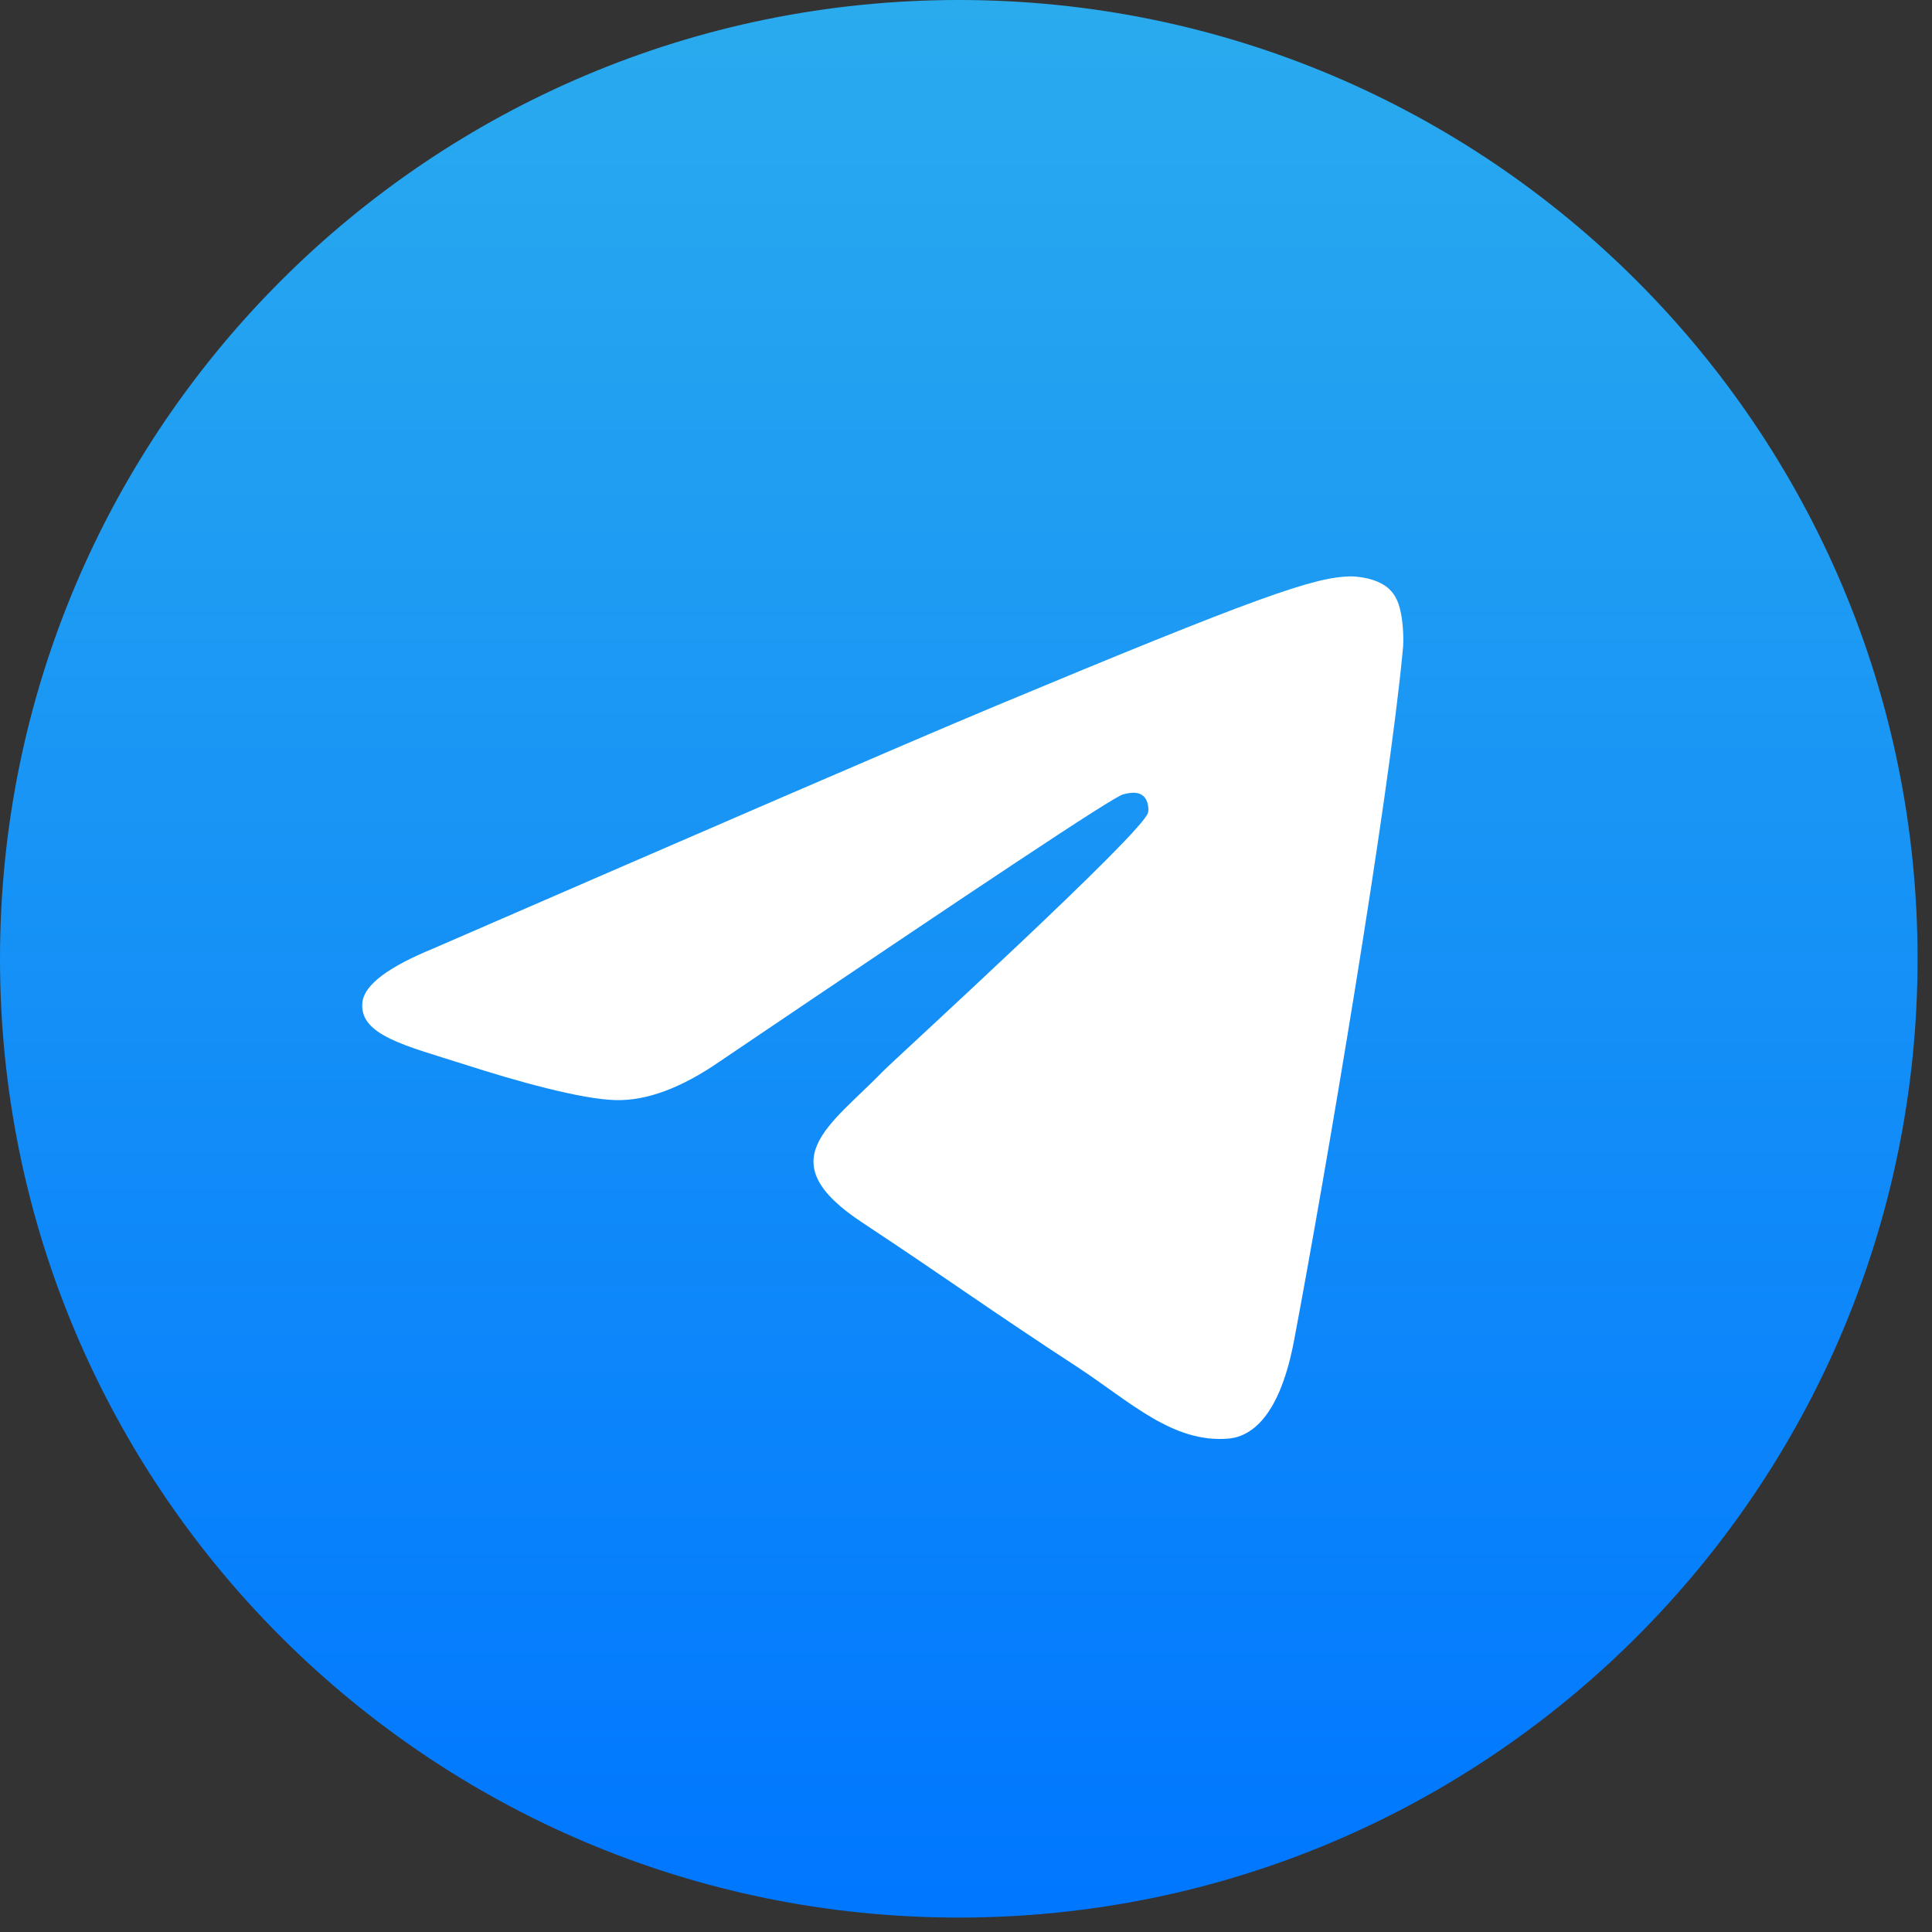
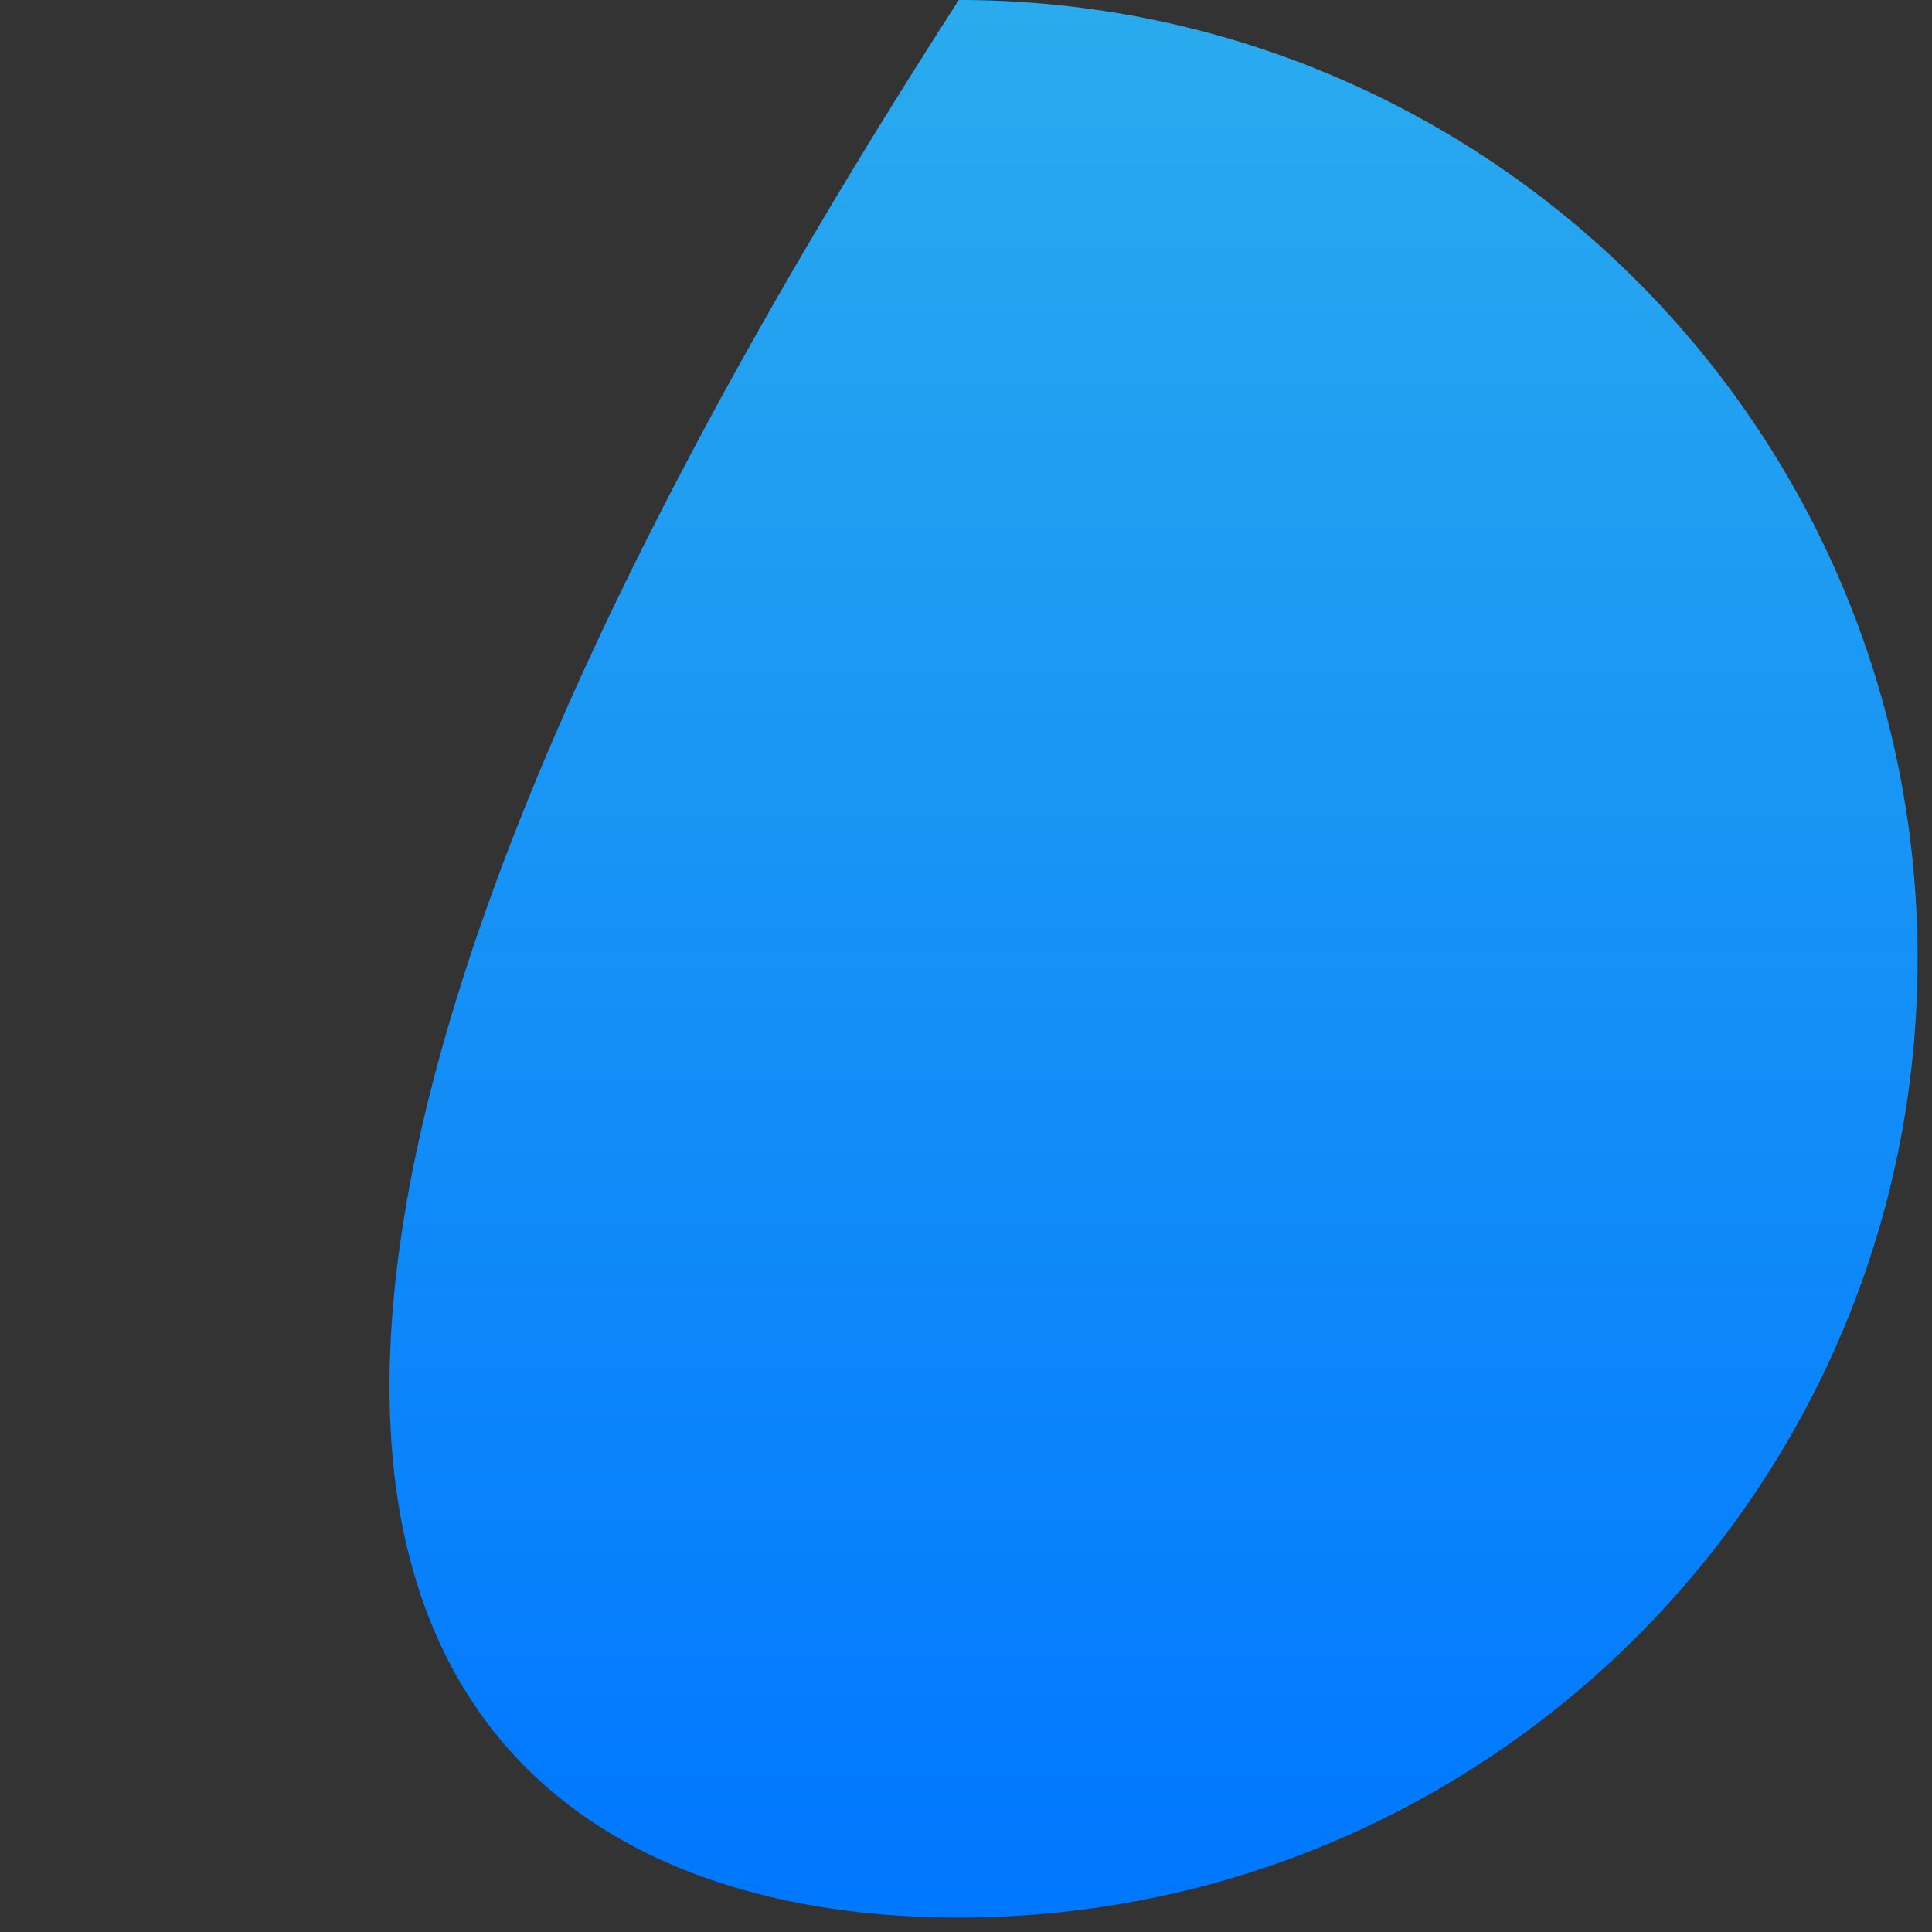
<svg xmlns="http://www.w3.org/2000/svg" width="127" height="127" viewBox="0 0 127 127" fill="none">
  <rect x="0" y="0" width="127" height="127" fill="#333333" stroke="none" />
-   <path d="M63.026 126.052C97.835 126.052 126.052 97.835 126.052 63.026C126.052 28.218 97.835 0 63.026 0C28.218 0 0 28.218 0 63.026C0 97.835 28.218 126.052 63.026 126.052Z" fill="url(#paint0_linear_1_53)" />
-   <path fill-rule="evenodd" clip-rule="evenodd" d="M28.496 62.344C46.863 54.367 59.09 49.067 65.23 46.496C82.706 39.201 86.379 37.942 88.741 37.889C89.265 37.889 90.42 37.994 91.207 38.624C91.837 39.149 91.994 39.831 92.099 40.356C92.204 40.88 92.309 41.983 92.204 42.822C91.26 52.793 87.166 76.985 85.067 88.111C84.175 92.834 82.443 94.408 80.764 94.566C77.09 94.88 74.309 92.151 70.793 89.843C65.23 86.222 62.134 83.965 56.729 80.396C50.484 76.303 54.525 74.047 58.093 70.373C59.038 69.428 75.149 54.735 75.464 53.423C75.516 53.265 75.516 52.636 75.149 52.321C74.781 52.006 74.257 52.111 73.837 52.216C73.26 52.321 64.443 58.198 47.283 69.796C44.764 71.528 42.507 72.367 40.461 72.315C38.204 72.262 33.901 71.055 30.647 70.006C26.711 68.746 23.563 68.064 23.825 65.86C23.983 64.706 25.557 63.551 28.496 62.344Z" fill="white" />
+   <path d="M63.026 126.052C97.835 126.052 126.052 97.835 126.052 63.026C126.052 28.218 97.835 0 63.026 0C0 97.835 28.218 126.052 63.026 126.052Z" fill="url(#paint0_linear_1_53)" />
  <defs>
    <linearGradient id="paint0_linear_1_53" x1="62.974" y1="0" x2="62.974" y2="125.055" gradientUnits="userSpaceOnUse">
      <stop stop-color="#2AABEE" />
      <stop offset="1" stop-color="#0077FF" />
    </linearGradient>
  </defs>
</svg>